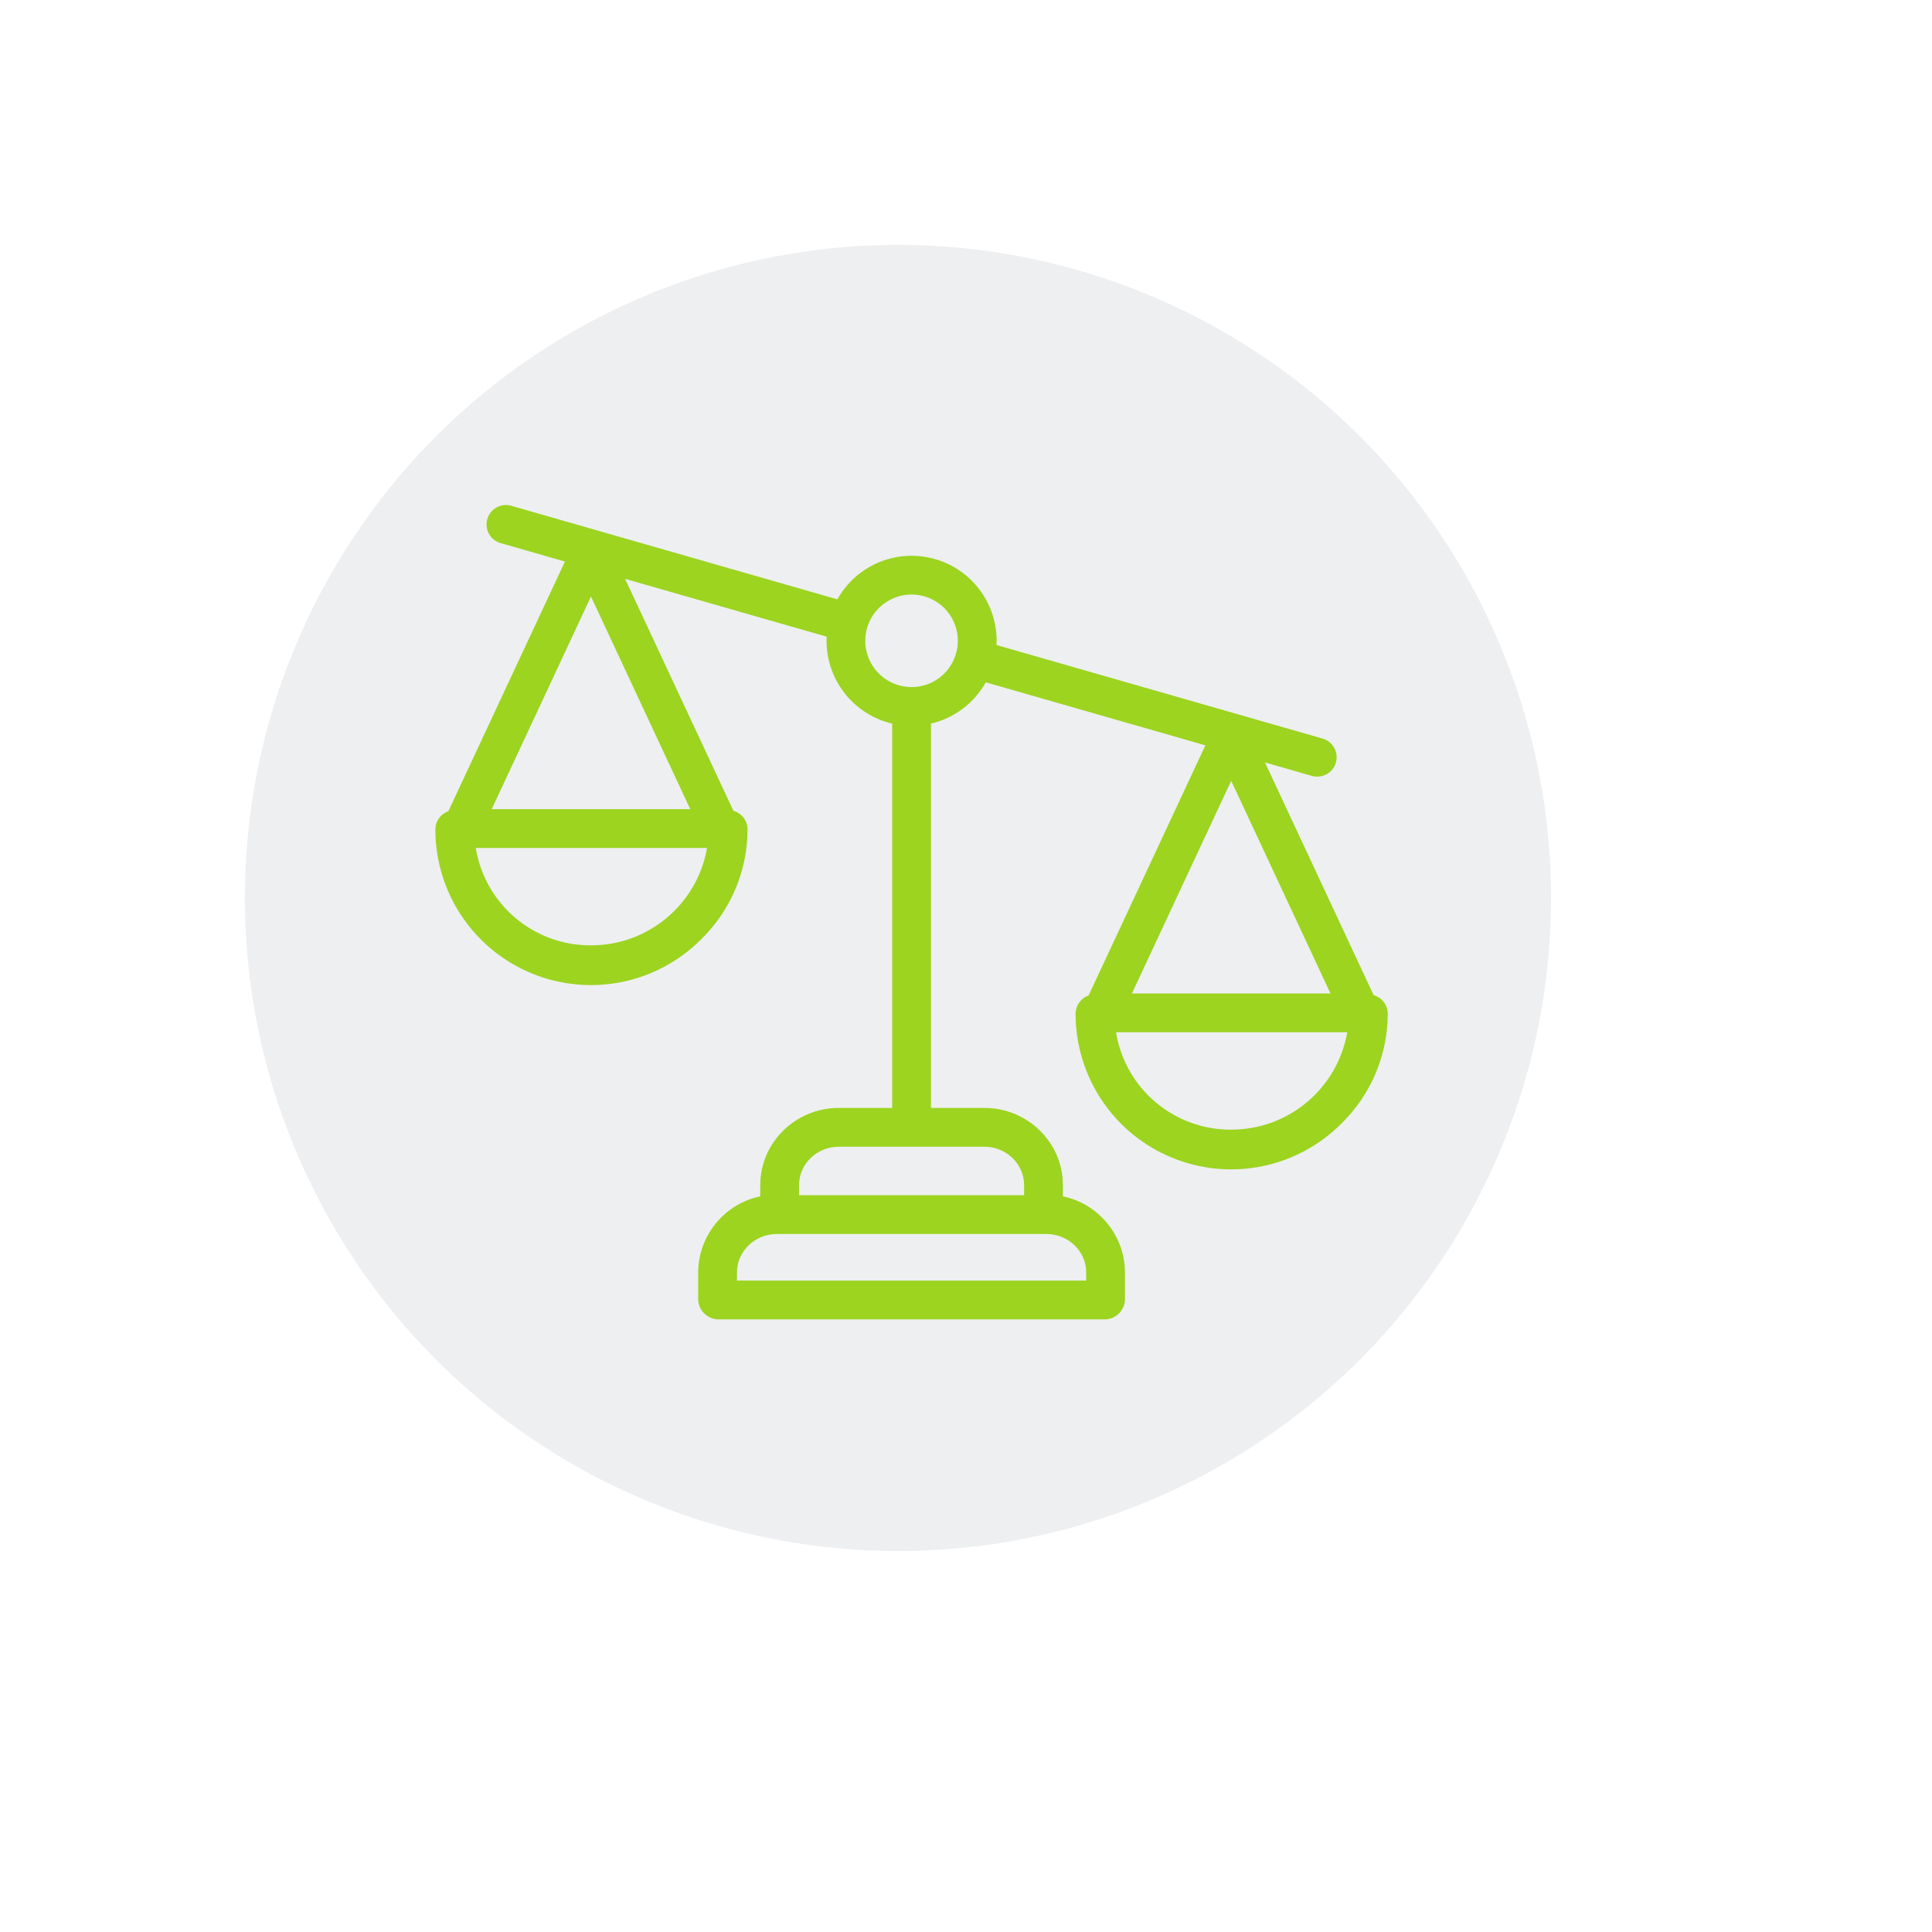
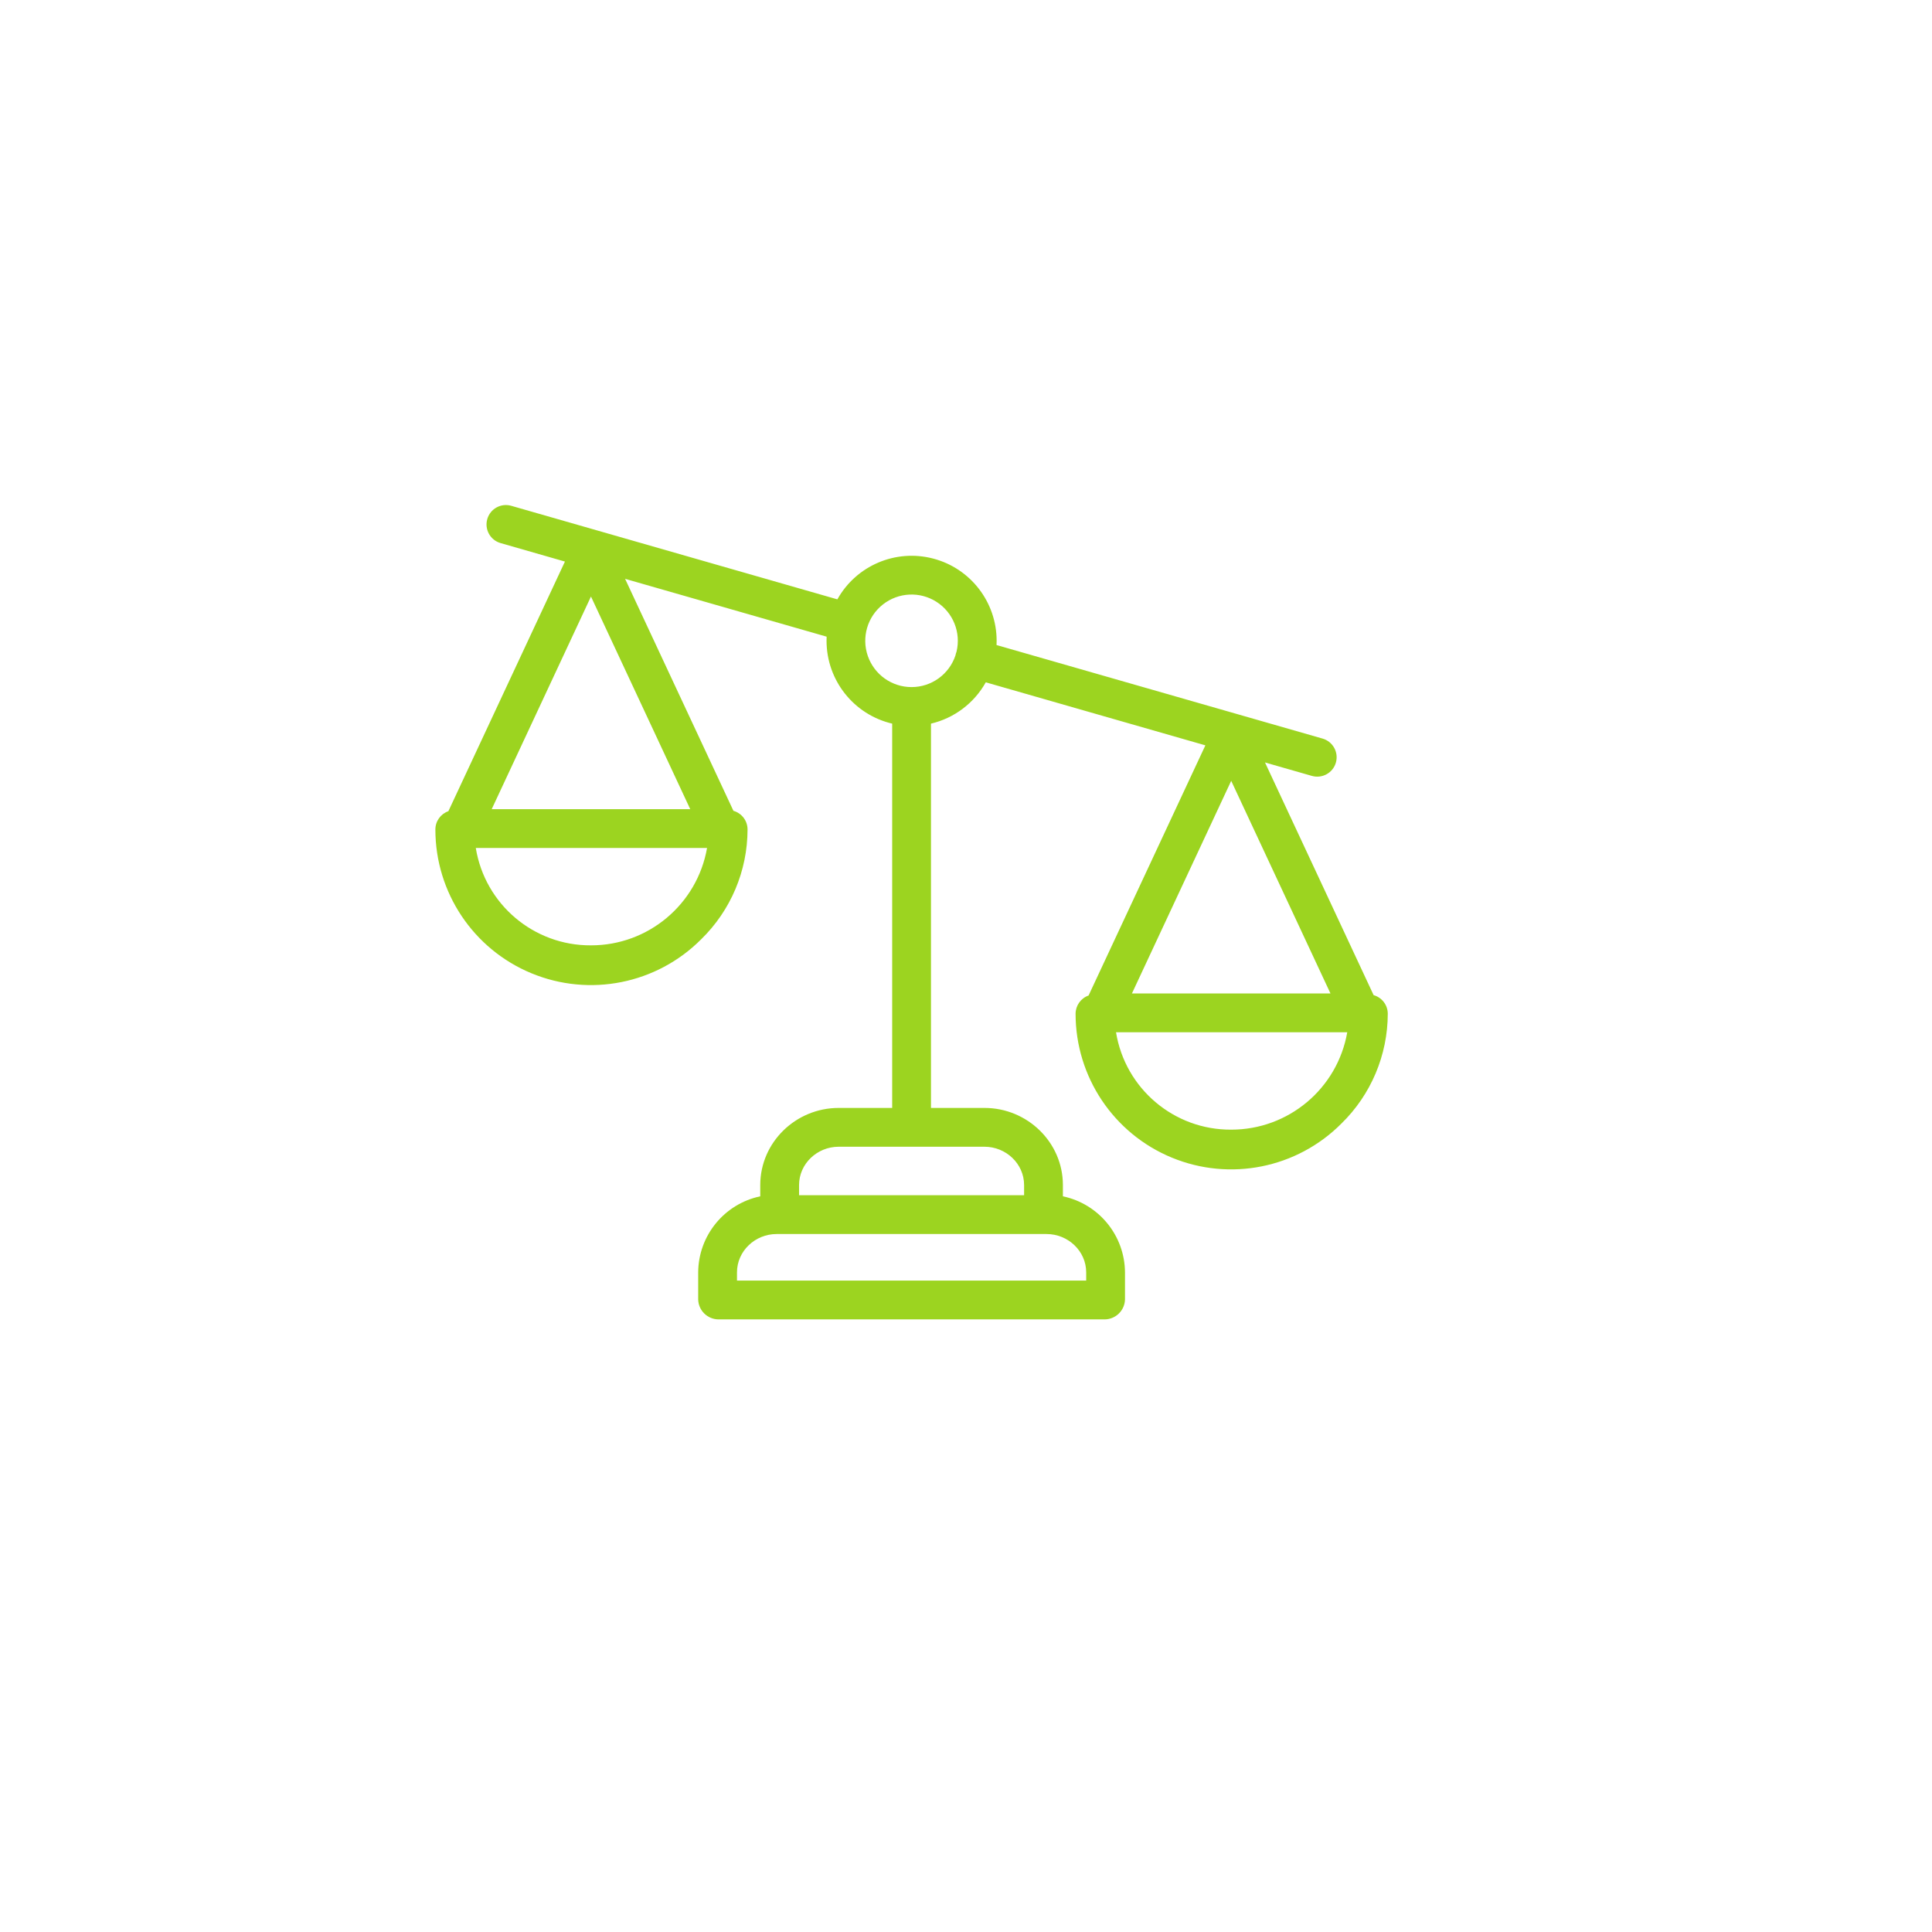
<svg xmlns="http://www.w3.org/2000/svg" width="71" height="71" viewBox="0 0 71 71" fill="none">
  <g filter="url(#filter0_dd)">
-     <circle cx="33" cy="33" r="24" fill="#EEEFF1" />
-   </g>
+     </g>
  <g clip-path="url(#clip0)" filter="url(#filter1_d)">
    <path d="M50.48 36.571L46.488 28.02L48.211 28.514C48.59 28.622 48.985 28.404 49.093 28.025C49.202 27.647 48.983 27.252 48.605 27.143L36.622 23.705C36.624 23.654 36.626 23.602 36.626 23.551C36.626 22.128 35.666 20.884 34.289 20.526C32.912 20.167 31.466 20.784 30.773 22.026L18.789 18.588C18.41 18.479 18.015 18.698 17.907 19.077C17.799 19.455 18.017 19.85 18.396 19.958L20.761 20.637L16.478 29.811C16.192 29.911 16 30.18 16 30.483C15.999 32.798 17.394 34.885 19.533 35.768C21.672 36.652 24.134 36.159 25.767 34.519C26.855 33.458 27.47 32.003 27.472 30.483C27.472 30.164 27.26 29.884 26.953 29.797L22.972 21.272L30.378 23.397C30.376 23.448 30.375 23.499 30.375 23.551C30.377 25.002 31.375 26.261 32.787 26.593V40.716H30.819C29.247 40.716 27.939 41.978 27.939 43.55V43.964C26.616 44.243 25.666 45.406 25.658 46.759V47.757C25.669 48.159 25.996 48.481 26.399 48.487H40.601C41.004 48.481 41.331 48.159 41.343 47.757V46.759C41.334 45.406 40.384 44.243 39.061 43.964V43.55C39.061 41.978 37.753 40.716 36.181 40.716H34.213V26.593C35.068 26.392 35.798 25.841 36.227 25.075L44.297 27.391L40.005 36.584C39.719 36.684 39.528 36.954 39.527 37.256C39.527 39.571 40.922 41.657 43.061 42.541C45.2 43.425 47.661 42.932 49.294 41.292C50.382 40.231 50.997 38.776 51 37.256C51 36.937 50.788 36.657 50.48 36.571ZM21.718 21.922L25.366 29.736H18.07L21.718 21.922ZM21.718 34.741C19.618 34.754 17.822 33.235 17.485 31.162H25.984C25.621 33.233 23.821 34.744 21.718 34.741ZM39.917 46.759V47.061H27.084V46.759C27.084 45.973 27.752 45.35 28.538 45.35H38.462C39.248 45.35 39.917 45.973 39.917 46.759ZM37.635 43.55V43.924H29.365V43.55C29.365 42.764 30.033 42.142 30.819 42.142H36.181C36.967 42.142 37.635 42.764 37.635 43.55ZM33.5 25.25C32.775 25.251 32.13 24.792 31.892 24.107C31.654 23.422 31.877 22.662 32.446 22.214C33.016 21.765 33.807 21.727 34.417 22.118C35.027 22.509 35.322 23.244 35.152 23.949C35.134 23.994 35.121 24.041 35.112 24.088C34.88 24.782 34.231 25.25 33.5 25.25ZM48.894 36.509H41.598L45.246 28.695L48.894 36.509ZM45.246 41.514C43.146 41.527 41.35 40.008 41.013 37.935H49.511C49.148 40.007 47.349 41.517 45.246 41.514Z" fill="#9CD420" />
  </g>
  <defs>
    <filter id="filter0_dd" x="0" y="0" width="71" height="71" filterUnits="userSpaceOnUse" color-interpolation-filters="sRGB">
      <feFlood flood-opacity="0" result="BackgroundImageFix" />
      <feColorMatrix in="SourceAlpha" type="matrix" values="0 0 0 0 0 0 0 0 0 0 0 0 0 0 0 0 0 0 127 0" />
      <feOffset dx="5" dy="5" />
      <feGaussianBlur stdDeviation="4.5" />
      <feColorMatrix type="matrix" values="0 0 0 0 0.621 0 0 0 0 0.621 0 0 0 0 0.621 0 0 0 0.25 0" />
      <feBlend mode="normal" in2="BackgroundImageFix" result="effect1_dropShadow" />
      <feColorMatrix in="SourceAlpha" type="matrix" values="0 0 0 0 0 0 0 0 0 0 0 0 0 0 0 0 0 0 127 0" />
      <feOffset dx="-5" dy="-5" />
      <feGaussianBlur stdDeviation="2" />
      <feColorMatrix type="matrix" values="0 0 0 0 1 0 0 0 0 1 0 0 0 0 1 0 0 0 0.25 0" />
      <feBlend mode="normal" in2="effect1_dropShadow" result="effect2_dropShadow" />
      <feBlend mode="normal" in="SourceGraphic" in2="effect2_dropShadow" result="shape" />
    </filter>
    <filter id="filter1_d" x="8" y="8" width="51" height="51" filterUnits="userSpaceOnUse" color-interpolation-filters="sRGB">
      <feFlood flood-opacity="0" result="BackgroundImageFix" />
      <feColorMatrix in="SourceAlpha" type="matrix" values="0 0 0 0 0 0 0 0 0 0 0 0 0 0 0 0 0 0 127 0" />
      <feOffset />
      <feGaussianBlur stdDeviation="4" />
      <feColorMatrix type="matrix" values="0 0 0 0 0.612 0 0 0 0 0.831 0 0 0 0 0.125 0 0 0 0.4 0" />
      <feBlend mode="normal" in2="BackgroundImageFix" result="effect1_dropShadow" />
      <feBlend mode="normal" in="SourceGraphic" in2="effect1_dropShadow" result="shape" />
    </filter>
    <clipPath id="clip0">
      <rect width="35" height="35" fill="white" transform="translate(16 16)" />
    </clipPath>
  </defs>
</svg>